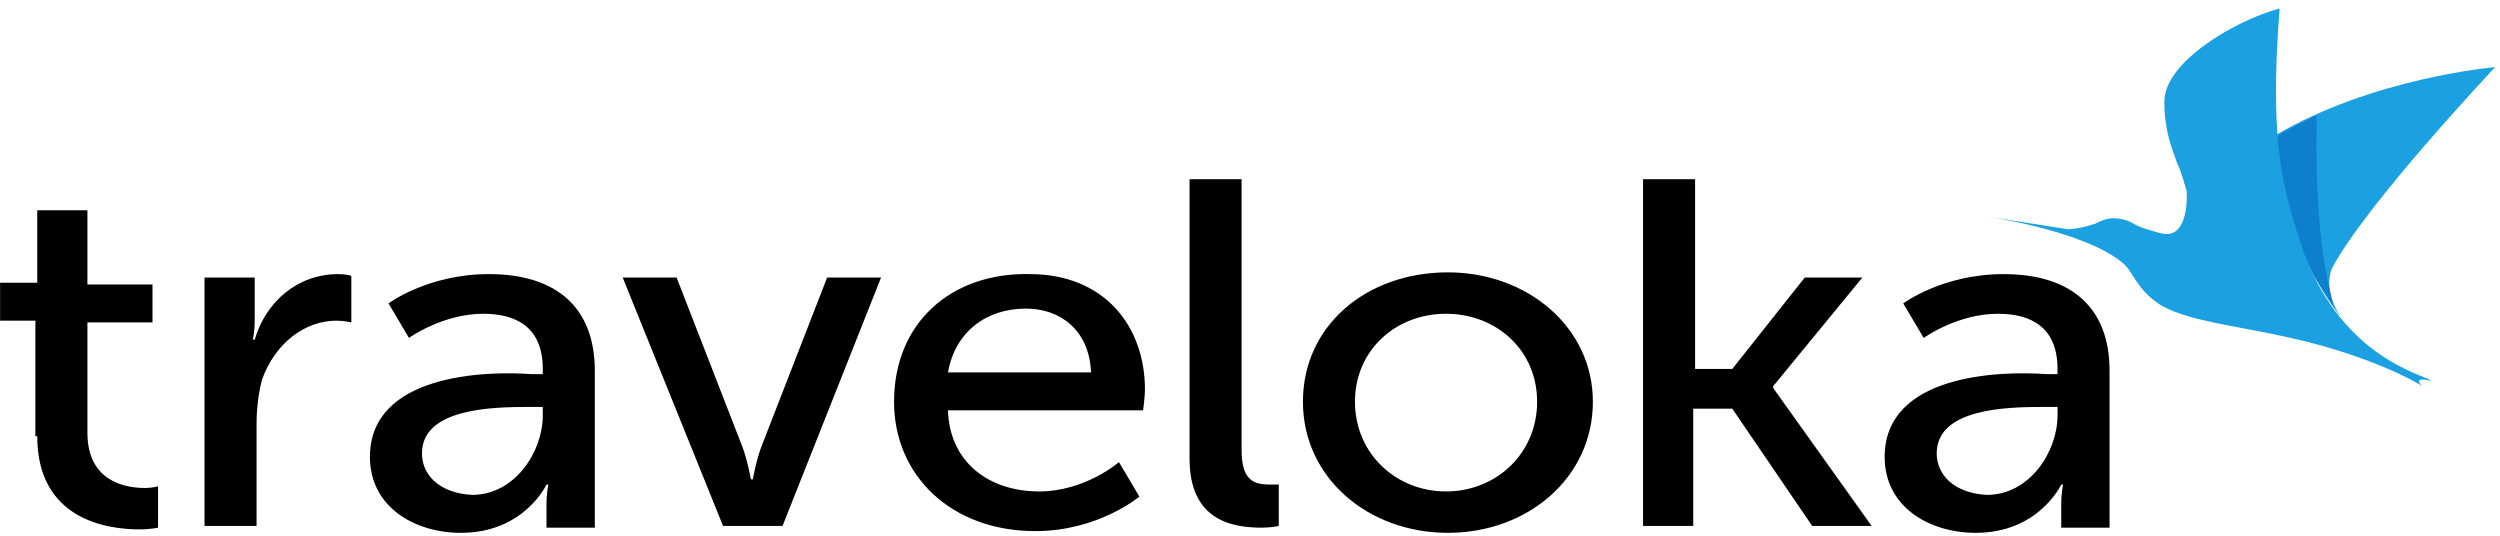
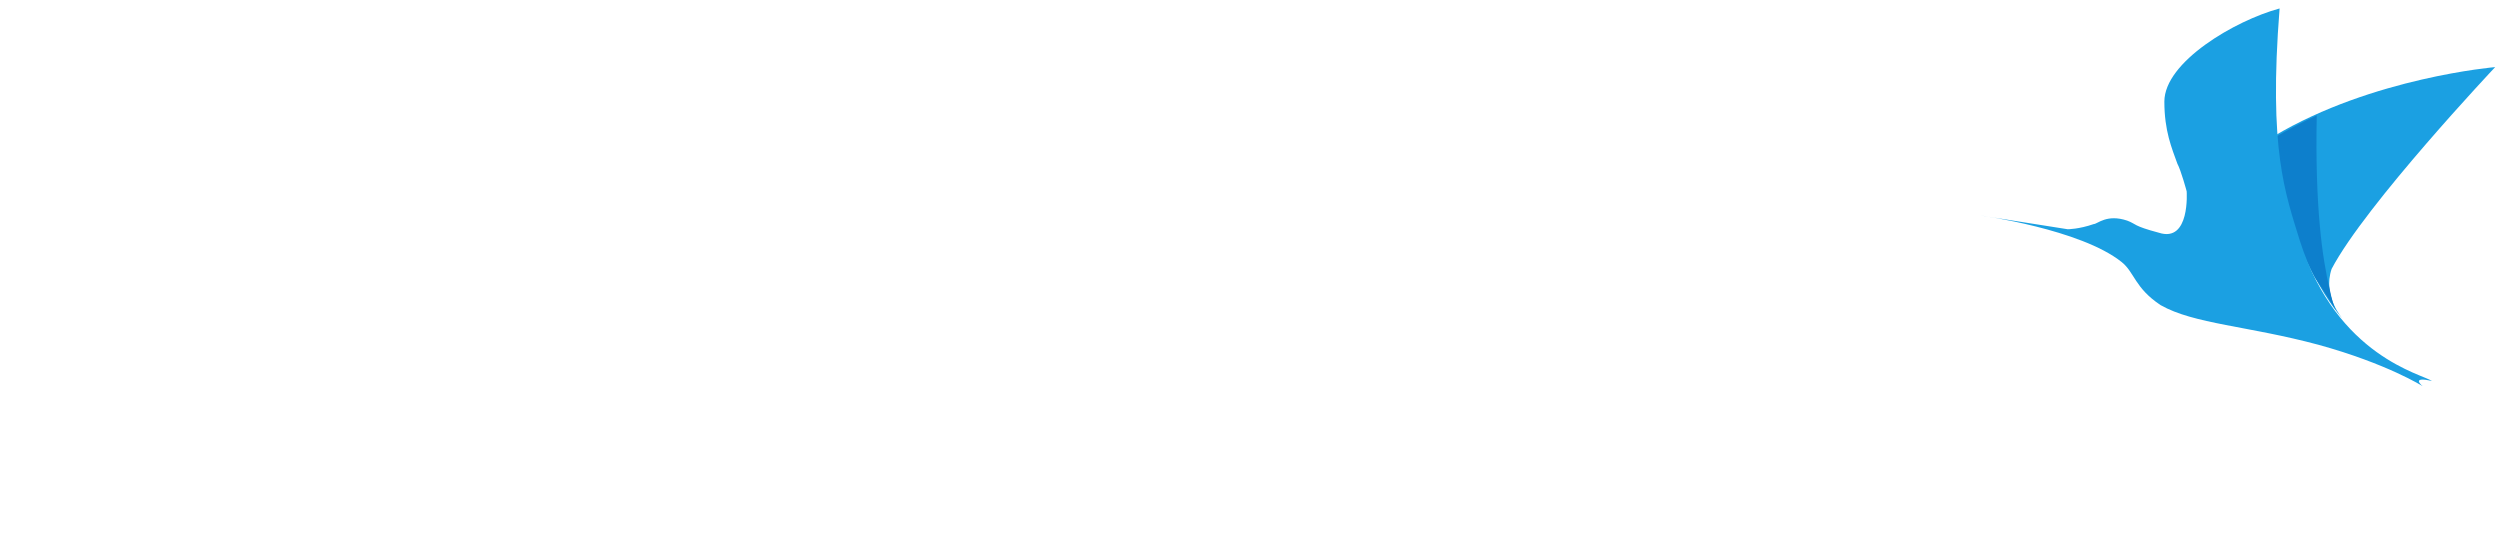
<svg xmlns="http://www.w3.org/2000/svg" width="261" height="56" viewBox="0 0 261 56" fill="none">
  <path fill-rule="evenodd" clip-rule="evenodd" d="M237.406 14.209C247.69 8.086 260.496 7.006 260.496 7.006C260.496 7.006 246.914 21.413 243.421 28.076C242.451 30.957 244.586 33.298 244.586 33.298C244.586 33.298 238.764 27.175 237.406 14.209Z" fill="#1BA0E2" />
  <path fill-rule="evenodd" clip-rule="evenodd" d="M241.869 12.049C240.317 12.769 238.959 13.489 237.406 14.39C237.988 20.873 239.929 25.735 241.675 28.977C242.645 30.417 243.421 31.678 244.003 32.578C243.615 32.038 243.421 31.138 243.227 30.237C242.451 26.996 241.675 21.593 241.869 12.049Z" fill="#0D7FCC" />
  <path fill-rule="evenodd" clip-rule="evenodd" d="M228.288 19.972C228.288 19.972 227.706 17.811 227.318 17.09C226.736 15.47 225.959 13.669 225.959 10.607C225.959 6.465 233.333 2.143 237.99 0.883C236.825 15.65 238.572 20.152 240.124 25.194C244.005 37.26 252.93 39.06 253.901 39.781C251.572 39.24 252.93 40.321 252.93 40.321C252.93 40.321 249.244 37.98 242.064 35.999C234.691 34.018 229.064 33.838 225.571 31.857C222.855 30.056 222.855 28.436 221.497 27.355C217.228 23.933 206.75 22.493 206.75 22.493L215.87 23.933C215.87 23.933 217.034 23.933 218.586 23.393C218.974 23.393 219.944 22.313 222.079 23.033C223.049 23.393 222.661 23.573 225.377 24.294C228.676 25.374 228.288 19.972 228.288 19.972Z" fill="#1BA0E2" />
-   <path fill-rule="evenodd" clip-rule="evenodd" d="M3.889 45.543C3.889 54.187 11.068 55.268 14.56 55.268C15.725 55.268 16.501 55.088 16.501 55.088V50.766C16.501 50.766 15.919 50.946 15.143 50.946C13.008 50.946 9.127 50.225 9.127 45.183V33.658H15.919V29.696H9.127V21.952H3.889V29.516H0.008V33.478H3.694V45.543H3.889ZM21.352 54.908H26.785V44.283C26.785 42.662 26.979 41.041 27.367 39.601C28.725 35.819 31.83 33.478 35.128 33.478C35.904 33.478 36.681 33.658 36.681 33.658V28.796C36.681 28.796 36.098 28.616 35.322 28.616C31.053 28.616 27.755 31.497 26.591 35.459H26.397C26.397 35.459 26.591 34.558 26.591 33.478V28.976H21.352V54.908ZM38.621 47.704C38.621 52.927 43.278 55.628 48.129 55.628C54.726 55.628 57.054 50.586 57.054 50.586H57.248C57.248 50.586 57.054 51.486 57.054 52.567V55.088H62.099V38.7C62.099 32.217 58.218 28.616 51.039 28.616C44.636 28.616 40.561 31.677 40.561 31.677L42.696 35.279C42.696 35.279 46.188 32.757 50.457 32.757C53.95 32.757 56.666 34.198 56.666 38.52V39.06H55.502C50.651 38.7 38.621 39.06 38.621 47.704ZM44.054 47.344C44.054 42.662 51.233 42.482 55.308 42.482H56.666V43.382C56.666 47.164 53.755 51.666 49.293 51.666C45.8 51.486 44.054 49.505 44.054 47.344ZM75.487 54.908H81.697L91.981 28.976H86.353L79.562 46.444C78.98 47.884 78.592 50.045 78.592 50.045H78.398C78.398 50.045 78.01 47.884 77.428 46.444L70.637 28.976H65.01L75.487 54.908ZM93.339 41.942C93.339 49.685 99.354 55.448 108.085 55.448C114.683 55.448 118.951 51.846 118.951 51.846L116.817 48.245C116.817 48.245 113.324 51.306 108.473 51.306C103.429 51.306 99.16 48.425 98.966 42.842H119.339C119.339 42.842 119.533 41.401 119.533 40.681C119.533 34.018 115.265 28.616 107.503 28.616C99.354 28.435 93.339 33.658 93.339 41.942ZM98.966 38.88C99.742 34.558 103.04 32.217 107.115 32.217C110.608 32.217 113.712 34.378 113.906 38.88H98.966ZM124.19 47.884C124.19 54.367 128.653 55.088 131.758 55.088C132.728 55.088 133.504 54.908 133.504 54.908V50.586C133.504 50.586 133.116 50.586 132.534 50.586C130.787 50.586 129.623 50.045 129.623 46.984V18.711H124.19V47.884ZM136.026 41.942C136.026 49.865 142.818 55.628 151.161 55.628C159.505 55.628 166.296 49.865 166.296 41.942C166.296 34.198 159.505 28.435 151.161 28.435C142.624 28.435 136.026 34.018 136.026 41.942ZM141.459 41.942C141.459 36.539 145.728 32.757 150.967 32.757C156.206 32.757 160.475 36.539 160.475 41.942C160.475 47.344 156.206 51.306 150.967 51.306C145.728 51.306 141.459 47.344 141.459 41.942ZM171.341 54.908H176.774V42.662H180.849L189.192 54.908H195.401L185.117 40.501V40.321L194.431 28.976H188.416L180.849 38.52H176.968V18.711H171.535V54.908H171.341ZM196.759 47.704C196.759 52.927 201.416 55.628 206.267 55.628C212.864 55.628 215.193 50.586 215.193 50.586H215.387C215.387 50.586 215.193 51.486 215.193 52.567V55.088H220.238V38.7C220.238 32.217 216.357 28.616 209.178 28.616C202.775 28.616 198.7 31.677 198.7 31.677L200.834 35.279C200.834 35.279 204.327 32.757 208.596 32.757C212.088 32.757 214.805 34.198 214.805 38.52V39.06H213.64C208.79 38.7 196.759 39.06 196.759 47.704ZM202.192 47.344C202.192 42.662 209.372 42.482 213.446 42.482H214.805V43.382C214.805 47.164 211.894 51.666 207.431 51.666C203.939 51.486 202.192 49.505 202.192 47.344Z" fill="black" />
</svg>